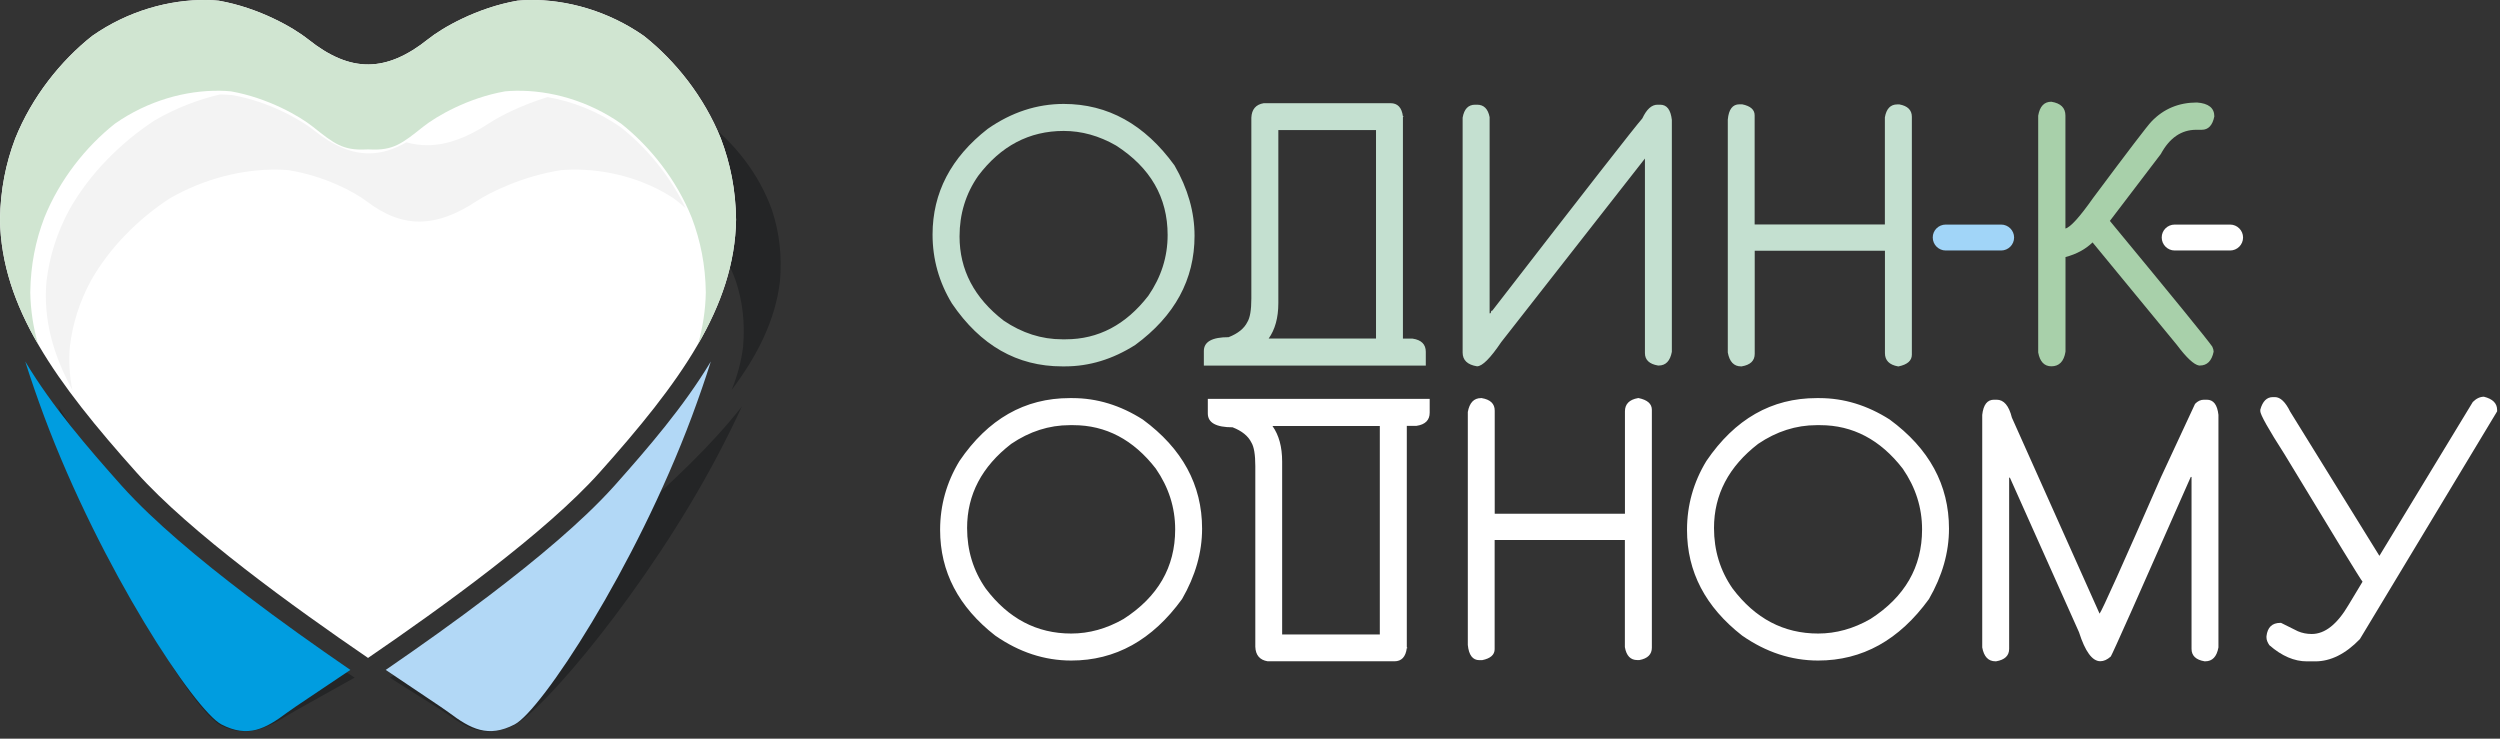
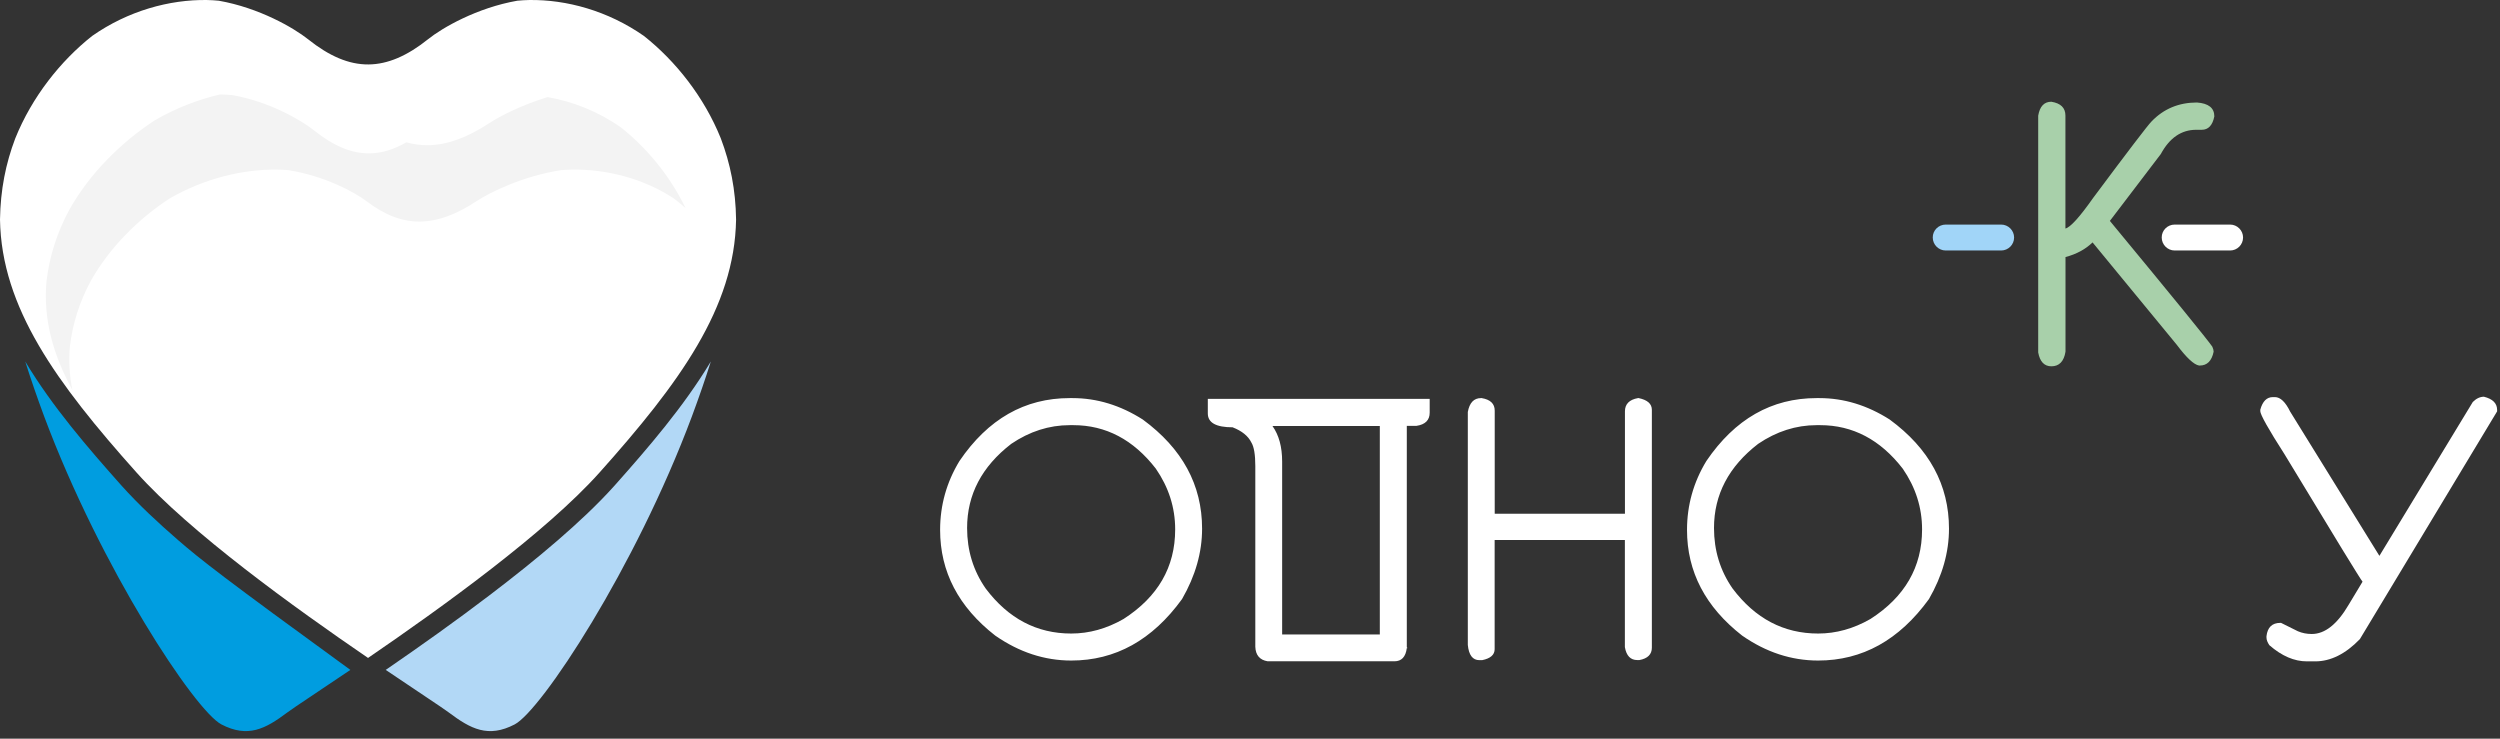
<svg xmlns="http://www.w3.org/2000/svg" width="176" height="52" viewBox="0 0 176 52" fill="none">
  <rect x="0" y="0" width="176" height="52" fill="#333333" stroke="none" />
-   <path opacity="0.3" fill-rule="evenodd" clip-rule="evenodd" d="M34.439 8.67C35.529 7.956 38.078 6.721 40.956 6.281C41.235 6.26 41.514 6.244 41.793 6.238C44.412 6.206 47.246 6.904 49.608 8.461C51.669 10.012 53.446 12.239 54.353 14.805C54.863 16.362 55.067 17.988 54.906 19.829C54.584 22.492 53.376 24.966 51.508 27.451C51.911 26.459 52.185 25.455 52.314 24.413C52.459 22.723 52.276 21.225 51.809 19.802C50.977 17.446 49.351 15.401 47.456 13.979C45.287 12.551 42.689 11.907 40.285 11.939C40.027 11.944 39.769 11.955 39.517 11.976C36.876 12.379 34.536 13.512 33.537 14.172C32.126 15.1 30.854 15.573 29.624 15.6C28.336 15.621 27.102 15.149 25.819 14.172C24.954 13.517 22.85 12.379 20.295 11.976C20.043 11.955 19.791 11.944 19.533 11.939C17.134 11.907 14.402 12.551 11.938 13.979C9.753 15.401 7.697 17.446 6.382 19.802C5.62 21.23 5.126 22.723 4.922 24.413C4.836 25.455 4.901 26.459 5.099 27.451C3.741 24.972 3.049 22.492 3.274 19.829C3.494 17.988 4.037 16.357 4.863 14.805C6.296 12.234 8.535 10.012 10.918 8.461C13.602 6.904 16.581 6.206 19.189 6.238C19.469 6.244 19.748 6.254 20.021 6.281C22.807 6.721 25.105 7.956 26.044 8.67C27.424 9.717 28.744 10.237 30.123 10.227C31.465 10.221 32.872 9.701 34.439 8.67ZM4.122 28.616C4.391 29.684 4.718 30.817 5.105 32.025C8.111 41.413 13.8 50.232 15.572 51.08C17.343 51.928 18.62 51.365 20.263 50.345C20.768 50.033 22.55 49.067 24.965 47.704C22.657 46.212 20.381 44.682 18.164 43.088C16.64 41.987 15.137 40.855 13.704 39.663C12.432 38.606 11.175 37.489 10.086 36.287C7.971 33.962 5.738 31.413 4.122 28.616ZM52.228 28.616C51.739 29.684 51.176 30.817 50.542 32.025C45.599 41.413 38.084 50.232 36.141 51.08C34.192 51.928 33.033 51.365 31.6 50.345C31.16 50.033 29.576 49.067 27.44 47.704C30.054 46.212 32.652 44.682 35.191 43.088C36.946 41.987 38.68 40.855 40.36 39.663C41.852 38.606 43.333 37.489 44.675 36.287C47.273 33.962 50.038 31.413 52.228 28.616Z" fill="#000608" />
  <path fill-rule="evenodd" clip-rule="evenodd" d="M30.129 2.766C31.143 1.95 33.58 0.549 36.42 0.05C36.694 0.023 36.978 0.007 37.257 0.001C39.882 -0.036 42.797 0.758 45.33 2.529C47.563 4.295 49.571 6.824 50.746 9.744C51.417 11.515 51.793 13.367 51.82 15.46C51.718 21.654 47.842 26.958 42.222 33.249C38.427 37.495 31.095 42.771 25.91 46.319C20.725 42.771 13.392 37.495 9.597 33.249C3.977 26.958 0.102 21.654 0 15.46C0.032 13.367 0.403 11.51 1.074 9.744C2.249 6.824 4.262 4.29 6.49 2.529C9.018 0.758 11.938 -0.036 14.563 0.001C14.847 0.007 15.126 0.023 15.4 0.05C18.239 0.549 20.671 1.955 21.691 2.766C23.183 3.957 24.563 4.548 25.942 4.537C27.3 4.526 28.663 3.936 30.129 2.766Z" fill="white" />
-   <path fill-rule="evenodd" clip-rule="evenodd" d="M30.129 2.766C31.143 1.95 33.58 0.549 36.42 0.05C36.694 0.023 36.978 0.007 37.257 0.001C39.882 -0.036 42.797 0.758 45.33 2.529C47.563 4.295 49.571 6.824 50.746 9.749C51.417 11.52 51.793 13.372 51.82 15.466C51.771 18.525 50.794 21.37 49.147 24.22C49.479 23.034 49.667 21.826 49.689 20.581C49.662 18.659 49.318 16.958 48.701 15.331C47.622 12.648 45.776 10.329 43.731 8.708C41.406 7.081 38.733 6.351 36.323 6.389C36.066 6.394 35.808 6.405 35.556 6.432C32.952 6.888 30.719 8.182 29.785 8.928C28.293 10.119 27.681 10.597 26.066 10.522C26.066 10.522 26.006 10.522 25.91 10.517C25.813 10.522 25.754 10.522 25.754 10.522C24.139 10.597 23.527 10.119 22.034 8.928C21.1 8.182 18.867 6.893 16.264 6.432C16.012 6.405 15.754 6.394 15.497 6.389C13.086 6.351 10.413 7.081 8.089 8.708C6.044 10.329 4.198 12.648 3.119 15.331C2.501 16.953 2.158 18.654 2.131 20.581C2.152 21.826 2.34 23.034 2.673 24.22C1.025 21.37 0.048 18.525 0 15.466C0.032 13.372 0.403 11.515 1.074 9.749C2.249 6.829 4.262 4.295 6.49 2.529C9.018 0.758 11.938 -0.036 14.563 0.001C14.847 0.007 15.126 0.023 15.4 0.05C18.239 0.549 20.671 1.955 21.691 2.766C23.194 3.968 24.584 4.558 25.974 4.537C27.322 4.521 28.674 3.925 30.129 2.766Z" fill="#D0E5D1" />
  <path fill-rule="evenodd" clip-rule="evenodd" d="M50.043 25.449C49.662 26.662 49.216 27.951 48.706 29.325C44.718 40.001 38.095 50.033 36.232 50.999C34.369 51.966 33.146 51.322 31.6 50.162C31.127 49.808 29.436 48.707 27.155 47.161C29.624 45.465 32.072 43.726 34.455 41.912C36.098 40.661 37.724 39.373 39.286 38.02C40.671 36.818 42.045 35.546 43.269 34.182C45.625 31.531 48.132 28.632 50.043 25.449Z" fill="#B2D8F6" />
-   <path fill-rule="evenodd" clip-rule="evenodd" d="M1.777 25.449C2.158 26.662 2.603 27.951 3.113 29.325C7.101 40.001 13.725 50.033 15.588 50.999C17.45 51.966 18.674 51.322 20.22 50.162C20.692 49.808 22.383 48.707 24.665 47.161C22.195 45.465 19.748 43.726 17.364 41.912C15.722 40.661 14.096 39.373 12.534 38.02C11.149 36.818 9.775 35.546 8.551 34.182C6.194 31.531 3.682 28.632 1.777 25.449Z" fill="#009DE0" />
+   <path fill-rule="evenodd" clip-rule="evenodd" d="M1.777 25.449C2.158 26.662 2.603 27.951 3.113 29.325C7.101 40.001 13.725 50.033 15.588 50.999C17.45 51.966 18.674 51.322 20.22 50.162C20.692 49.808 22.383 48.707 24.665 47.161C15.722 40.661 14.096 39.373 12.534 38.02C11.149 36.818 9.775 35.546 8.551 34.182C6.194 31.531 3.682 28.632 1.777 25.449Z" fill="#009DE0" />
  <path d="M144.413 7.162C145.078 7.269 145.406 7.592 145.406 8.139V16.089C145.754 16.003 146.409 15.283 147.359 13.931C149.834 10.614 151.203 8.815 151.476 8.542C152.324 7.661 153.387 7.216 154.665 7.216C155.481 7.275 155.889 7.602 155.889 8.193C155.765 8.821 155.47 9.137 155.003 9.137H154.616C153.564 9.137 152.738 9.706 152.121 10.844L148.535 15.552C153.012 20.968 155.416 23.92 155.749 24.409C155.808 24.548 155.84 24.661 155.84 24.757C155.706 25.412 155.379 25.734 154.863 25.734H154.815C154.455 25.675 153.929 25.187 153.242 24.269L147.316 17.066C146.817 17.549 146.184 17.892 145.411 18.096V24.757C145.304 25.445 144.965 25.788 144.418 25.788C143.919 25.788 143.607 25.461 143.489 24.811V8.144C143.602 7.484 143.913 7.162 144.413 7.162Z" fill="#A8D0AA" />
-   <path d="M122.453 7.344H122.647C123.232 7.462 123.527 7.72 123.527 8.117V15.804H132.695V8.262C132.802 7.65 133.092 7.35 133.575 7.35H133.715C134.3 7.457 134.595 7.752 134.595 8.224V24.966C134.595 25.39 134.284 25.664 133.666 25.793H133.618C133.006 25.686 132.7 25.369 132.7 24.864V17.65H123.532V24.913C123.532 25.396 123.226 25.691 122.614 25.793H122.566C122.067 25.793 121.755 25.465 121.637 24.816V8.418C121.702 7.698 121.976 7.344 122.453 7.344ZM116.876 7.371C117.349 7.371 117.617 7.725 117.698 8.439V24.768C117.579 25.412 117.268 25.734 116.769 25.734H116.731C116.114 25.632 115.803 25.337 115.803 24.859V11.161L105.685 24.086C104.922 25.219 104.353 25.788 103.983 25.788C103.307 25.68 102.969 25.353 102.969 24.821V8.284C103.076 7.672 103.366 7.371 103.849 7.371H103.988C104.461 7.371 104.756 7.661 104.869 8.246V22.057H104.922L104.96 22.003C104.96 21.912 104.998 21.864 105.062 21.864C111.616 13.388 115.137 8.879 115.62 8.337C115.921 7.693 116.275 7.371 116.688 7.371H116.876V7.371ZM89.995 9.164V21.338C89.995 22.368 89.764 23.2 89.313 23.834H96.871V9.158H89.995V9.164ZM88.97 7.264H97.891C98.395 7.264 98.685 7.57 98.766 8.192H98.819L98.766 8.246V23.839H99.447C100.065 23.93 100.376 24.242 100.376 24.768V25.739H98.481H86.651H84.751V24.714C84.751 24.059 85.33 23.737 86.495 23.737C87.155 23.48 87.596 23.12 87.816 22.669C88.003 22.368 88.095 21.81 88.095 21.01V8.284C88.121 7.698 88.411 7.355 88.97 7.264ZM67.552 16.646C67.552 18.997 68.588 20.973 70.66 22.572C71.954 23.447 73.328 23.887 74.777 23.887H75.024C77.316 23.887 79.259 22.868 80.838 20.828C81.745 19.513 82.201 18.09 82.201 16.544C82.201 13.898 80.988 11.799 78.567 10.243C77.37 9.556 76.141 9.218 74.885 9.218C72.459 9.218 70.456 10.27 68.862 12.384C67.987 13.64 67.552 15.063 67.552 16.646ZM74.885 7.317C77.993 7.317 80.591 8.756 82.684 11.644C83.629 13.281 84.096 14.934 84.096 16.598C84.096 19.679 82.706 22.239 79.92 24.285C78.342 25.288 76.694 25.793 74.971 25.793H74.777C71.605 25.793 69.023 24.317 67.016 21.365C66.109 19.872 65.652 18.251 65.652 16.512C65.652 13.571 66.946 11.091 69.533 9.073C71.213 7.902 72.995 7.317 74.885 7.317Z" fill="#C4E0D0" />
  <path fill-rule="evenodd" clip-rule="evenodd" d="M174.869 27.929C175.486 28.085 175.797 28.391 175.797 28.858V28.96L166.136 44.993C165.126 46.04 164.074 46.56 162.995 46.56H162.405C161.519 46.56 160.639 46.185 159.764 45.422C159.63 45.224 159.56 45.047 159.56 44.88V44.789C159.63 44.166 159.957 43.85 160.537 43.85H160.585L161.772 44.44C162.072 44.569 162.4 44.633 162.749 44.633C163.677 44.633 164.541 43.946 165.347 42.572L166.323 40.951C166.205 40.828 164.375 37.843 160.832 31.982C159.689 30.2 159.125 29.185 159.125 28.949V28.842C159.286 28.251 159.582 27.956 160.011 27.956H160.151C160.537 27.956 160.897 28.3 161.229 28.981L167.51 39.132L174.085 28.3C174.332 28.053 174.595 27.929 174.869 27.929Z" fill="white" />
-   <path fill-rule="evenodd" clip-rule="evenodd" d="M140.376 28.139H140.564C141.074 28.139 141.428 28.563 141.637 29.401L147.81 43.201C147.971 43.013 149.415 39.803 152.137 33.582L154.531 28.434C154.718 28.236 154.928 28.139 155.164 28.139H155.357C155.83 28.139 156.098 28.493 156.178 29.207V45.579C156.06 46.234 155.749 46.556 155.25 46.556H155.202C154.59 46.454 154.284 46.158 154.284 45.681V33.577H154.23C150.607 41.805 148.728 46.019 148.599 46.218C148.347 46.443 148.105 46.55 147.864 46.55C147.295 46.55 146.796 45.869 146.361 44.505L141.498 33.63H141.444V45.681C141.444 46.158 141.138 46.454 140.526 46.556H140.478C139.979 46.556 139.667 46.228 139.549 45.579V29.207C139.63 28.493 139.904 28.139 140.376 28.139Z" fill="white" />
  <path fill-rule="evenodd" clip-rule="evenodd" d="M75.416 46.502C78.524 46.502 81.122 45.063 83.215 42.175C84.16 40.538 84.627 38.885 84.627 37.221C84.627 34.14 83.237 31.579 80.451 29.534C78.873 28.53 77.225 28.026 75.502 28.026H75.309C72.136 28.026 69.555 29.502 67.547 32.454C66.64 33.946 66.184 35.568 66.184 37.307C66.184 40.248 67.477 42.728 70.065 44.746C71.75 45.916 73.532 46.502 75.416 46.502ZM68.084 37.172C68.084 34.821 69.12 32.846 71.192 31.247C72.485 30.372 73.859 29.931 75.309 29.931H75.556C77.848 29.931 79.791 30.951 81.369 32.991C82.276 34.306 82.732 35.728 82.732 37.274C82.732 39.921 81.519 42.02 79.098 43.576C77.901 44.263 76.672 44.601 75.416 44.601C72.99 44.601 70.988 43.549 69.394 41.434C68.519 40.178 68.084 38.756 68.084 37.172ZM89.243 46.555H98.164C98.669 46.555 98.959 46.249 99.039 45.627H99.093L99.039 45.573V29.98H99.721C100.338 29.889 100.65 29.577 100.65 29.051V28.08H98.755H86.924H85.03V29.105C85.03 29.76 85.609 30.082 86.774 30.082C87.434 30.339 87.875 30.699 88.095 31.15C88.282 31.451 88.374 32.009 88.374 32.809V45.535C88.395 46.12 88.685 46.464 89.243 46.555ZM90.263 44.66V32.486C90.263 31.456 90.032 30.624 89.582 29.991H97.139V44.666H90.263V44.66ZM104.149 46.475H104.343C104.928 46.357 105.223 46.099 105.223 45.702V38.015H114.391V45.557C114.498 46.169 114.788 46.469 115.271 46.469H115.411C115.996 46.362 116.291 46.067 116.291 45.594V28.852C116.291 28.428 115.98 28.155 115.363 28.026H115.314C114.702 28.133 114.396 28.45 114.396 28.954V36.169H105.228V28.906C105.228 28.423 104.922 28.128 104.31 28.026H104.262C103.763 28.026 103.452 28.353 103.334 29.003V45.401C103.403 46.12 103.677 46.475 104.149 46.475ZM127.998 46.502C131.106 46.502 133.704 45.063 135.797 42.175C136.742 40.538 137.209 38.885 137.209 37.221C137.209 34.14 135.819 31.579 133.033 29.534C131.455 28.53 129.807 28.026 128.084 28.026H127.891C124.718 28.026 122.137 29.502 120.129 32.454C119.222 33.946 118.766 35.568 118.766 37.307C118.766 40.248 120.059 42.728 122.647 44.746C124.327 45.916 126.109 46.502 127.998 46.502ZM120.666 37.172C120.666 34.821 121.702 32.846 123.774 31.247C125.067 30.372 126.441 29.931 127.891 29.931H128.138C130.43 29.931 132.373 30.951 133.951 32.991C134.858 34.306 135.314 35.728 135.314 37.274C135.314 39.921 134.101 42.02 131.68 43.576C130.483 44.263 129.254 44.601 127.998 44.601C125.572 44.601 123.57 43.549 121.976 41.434C121.101 40.178 120.666 38.756 120.666 37.172Z" fill="white" />
  <path fill-rule="evenodd" clip-rule="evenodd" d="M136.978 15.81H140.881C141.385 15.81 141.793 16.223 141.793 16.722C141.793 17.227 141.38 17.635 140.881 17.635H136.978C136.474 17.635 136.066 17.221 136.066 16.722C136.06 16.218 136.474 15.81 136.978 15.81Z" fill="#A1D5F8" />
  <path fill-rule="evenodd" clip-rule="evenodd" d="M153.097 15.81H157C157.504 15.81 157.912 16.223 157.912 16.722C157.912 17.227 157.499 17.635 157 17.635H153.097C152.593 17.635 152.185 17.221 152.185 16.722C152.18 16.218 152.593 15.81 153.097 15.81Z" fill="white" />
  <path opacity="0.05" fill-rule="evenodd" clip-rule="evenodd" d="M38.551 6.835C40.301 7.141 42.093 7.833 43.715 8.971C45.513 10.394 47.161 12.364 48.261 14.645C47.998 14.409 47.724 14.189 47.45 13.979C45.282 12.551 42.684 11.907 40.279 11.94C40.022 11.945 39.764 11.956 39.512 11.977C36.871 12.38 34.53 13.512 33.532 14.172C32.12 15.101 30.848 15.573 29.619 15.6C28.331 15.622 27.096 15.149 25.813 14.172C24.949 13.518 22.845 12.38 20.29 11.977C20.038 11.956 19.785 11.945 19.528 11.94C17.128 11.907 14.396 12.551 11.932 13.979C9.748 15.402 7.692 17.447 6.377 19.803C5.615 21.231 5.121 22.723 4.917 24.414C4.831 25.455 4.895 26.459 5.094 27.452C3.736 24.972 3.043 22.492 3.269 19.83C3.489 17.989 4.031 16.357 4.858 14.806C6.291 12.235 8.529 10.012 10.912 8.461C12.383 7.608 13.94 7.012 15.48 6.652H15.588C15.845 6.658 16.103 6.668 16.355 6.695C18.953 7.152 21.176 8.44 22.11 9.181C23.489 10.286 24.777 10.823 26.06 10.796C26.903 10.78 27.74 10.517 28.61 10.018C29.109 10.158 29.608 10.227 30.118 10.222C31.471 10.211 32.883 9.696 34.45 8.665C35.212 8.166 36.715 7.398 38.551 6.835Z" fill="#000608" />
</svg>